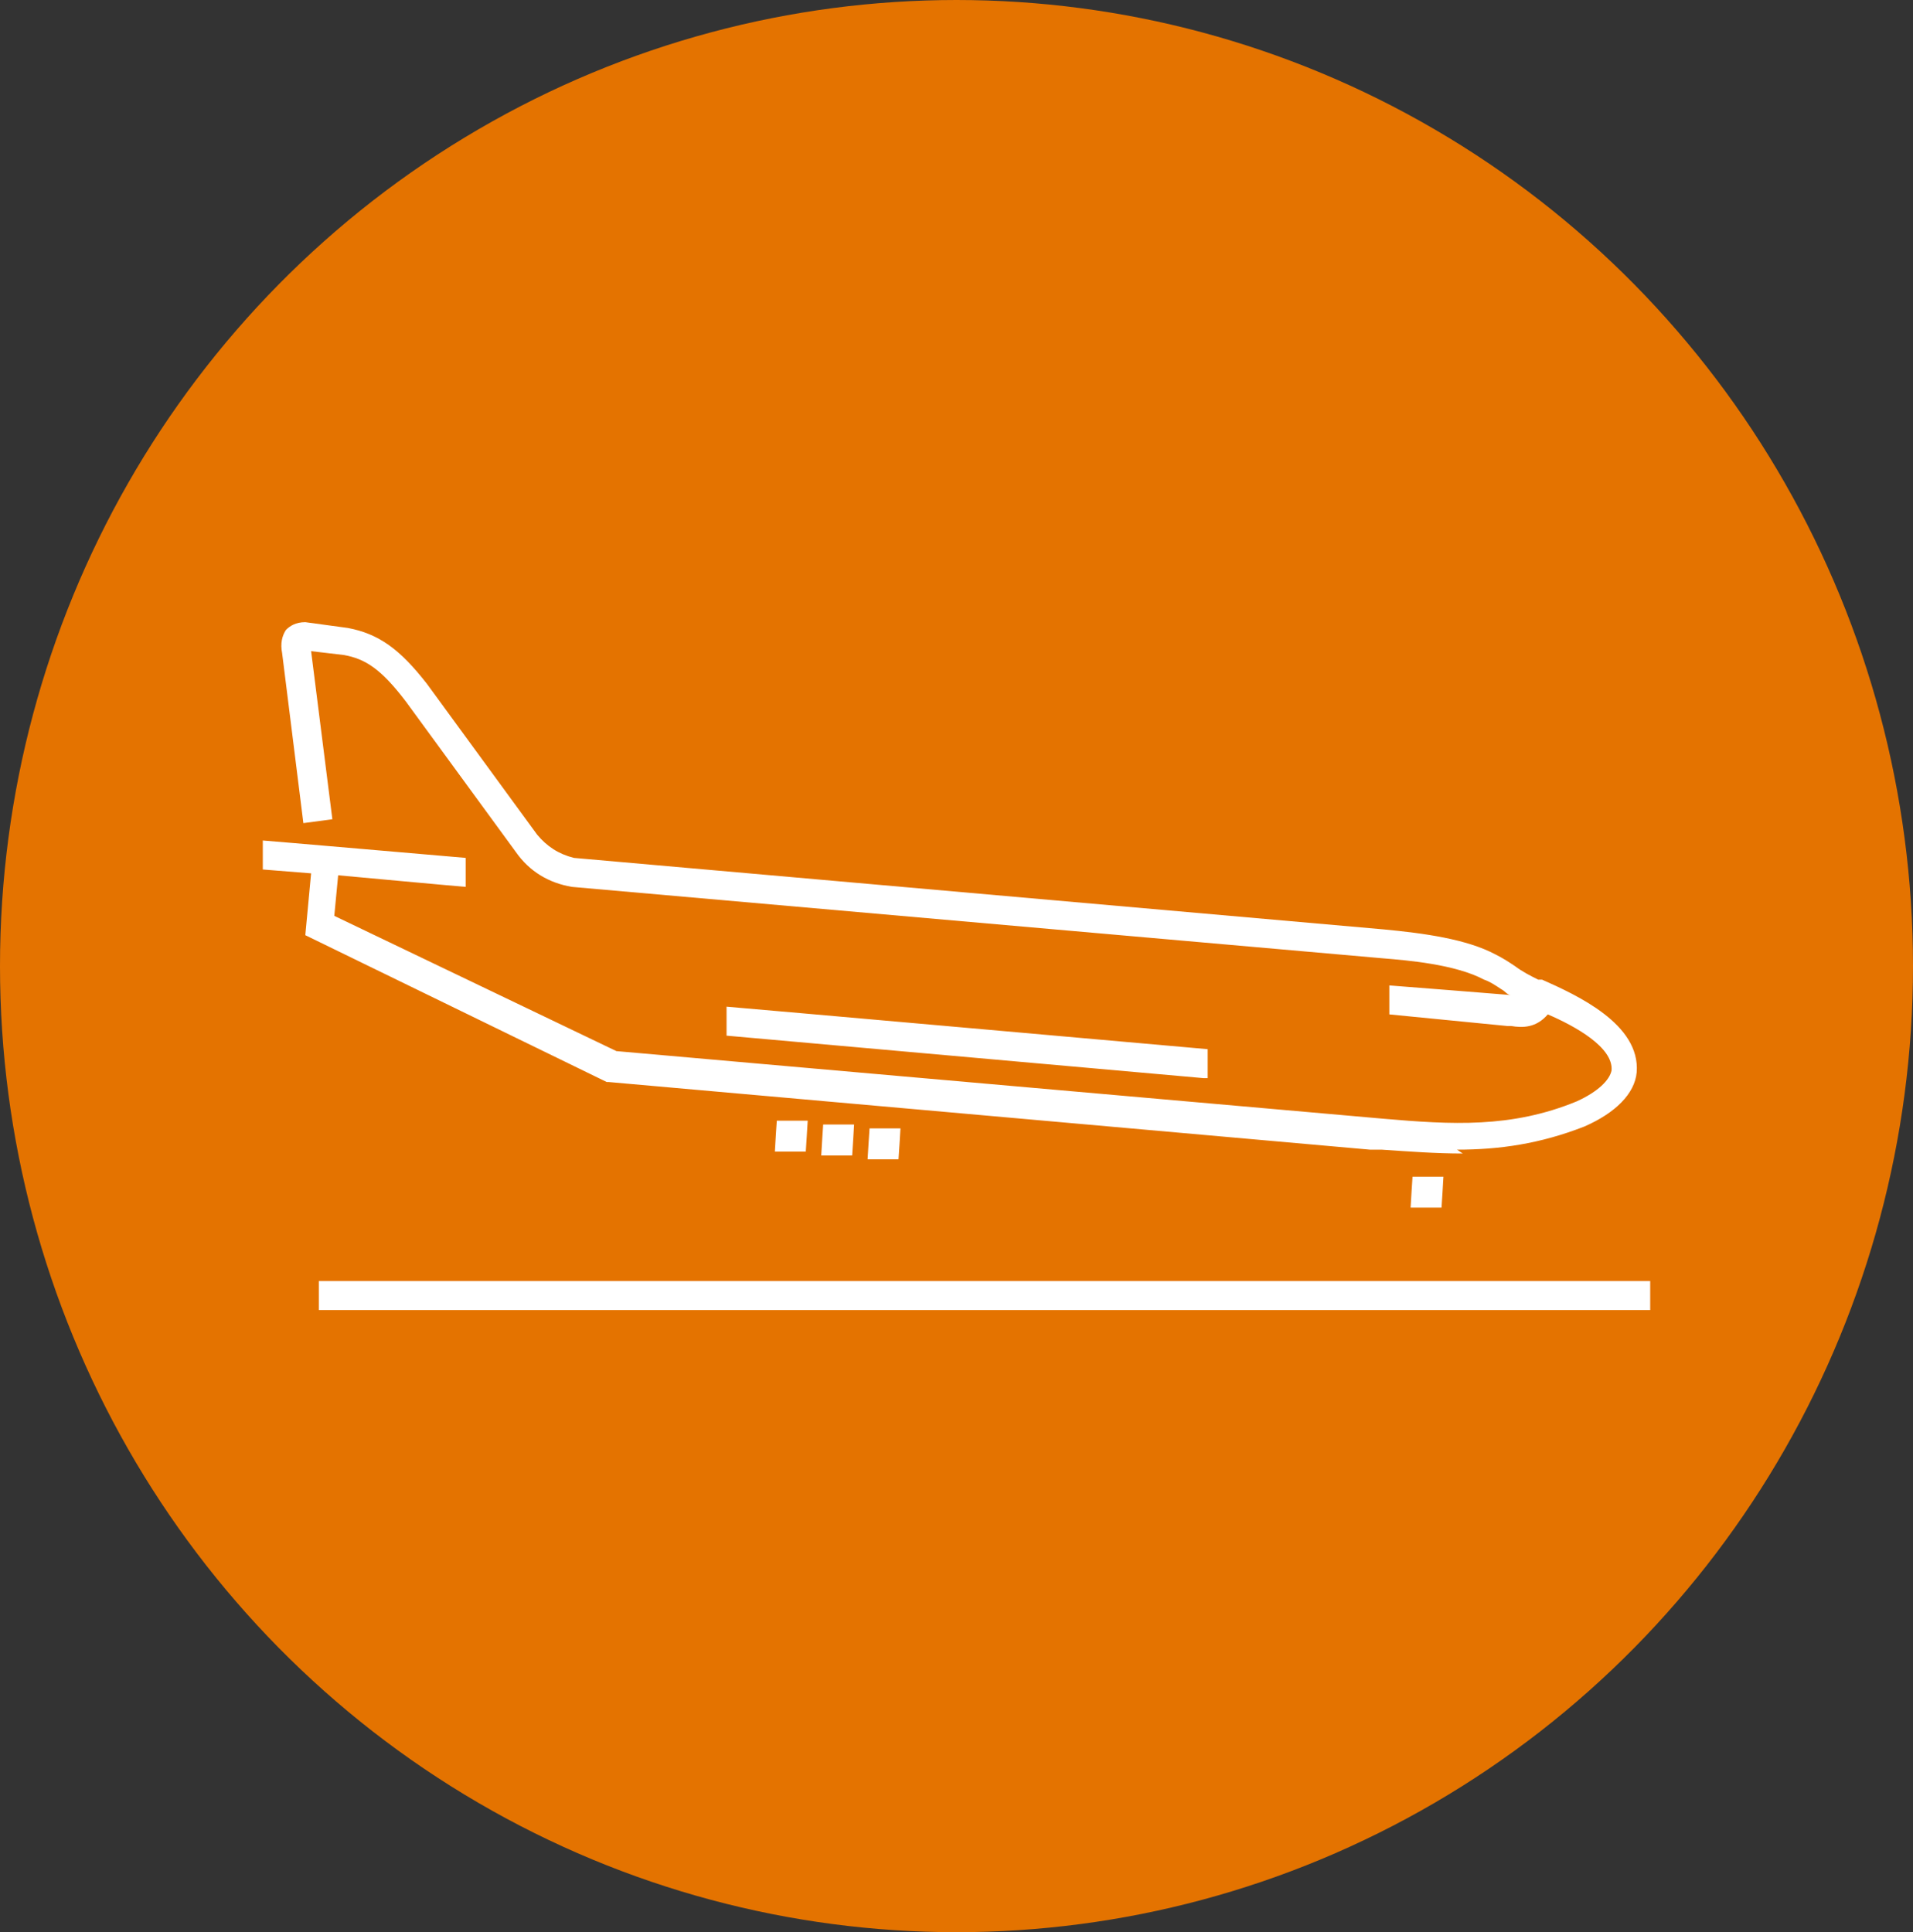
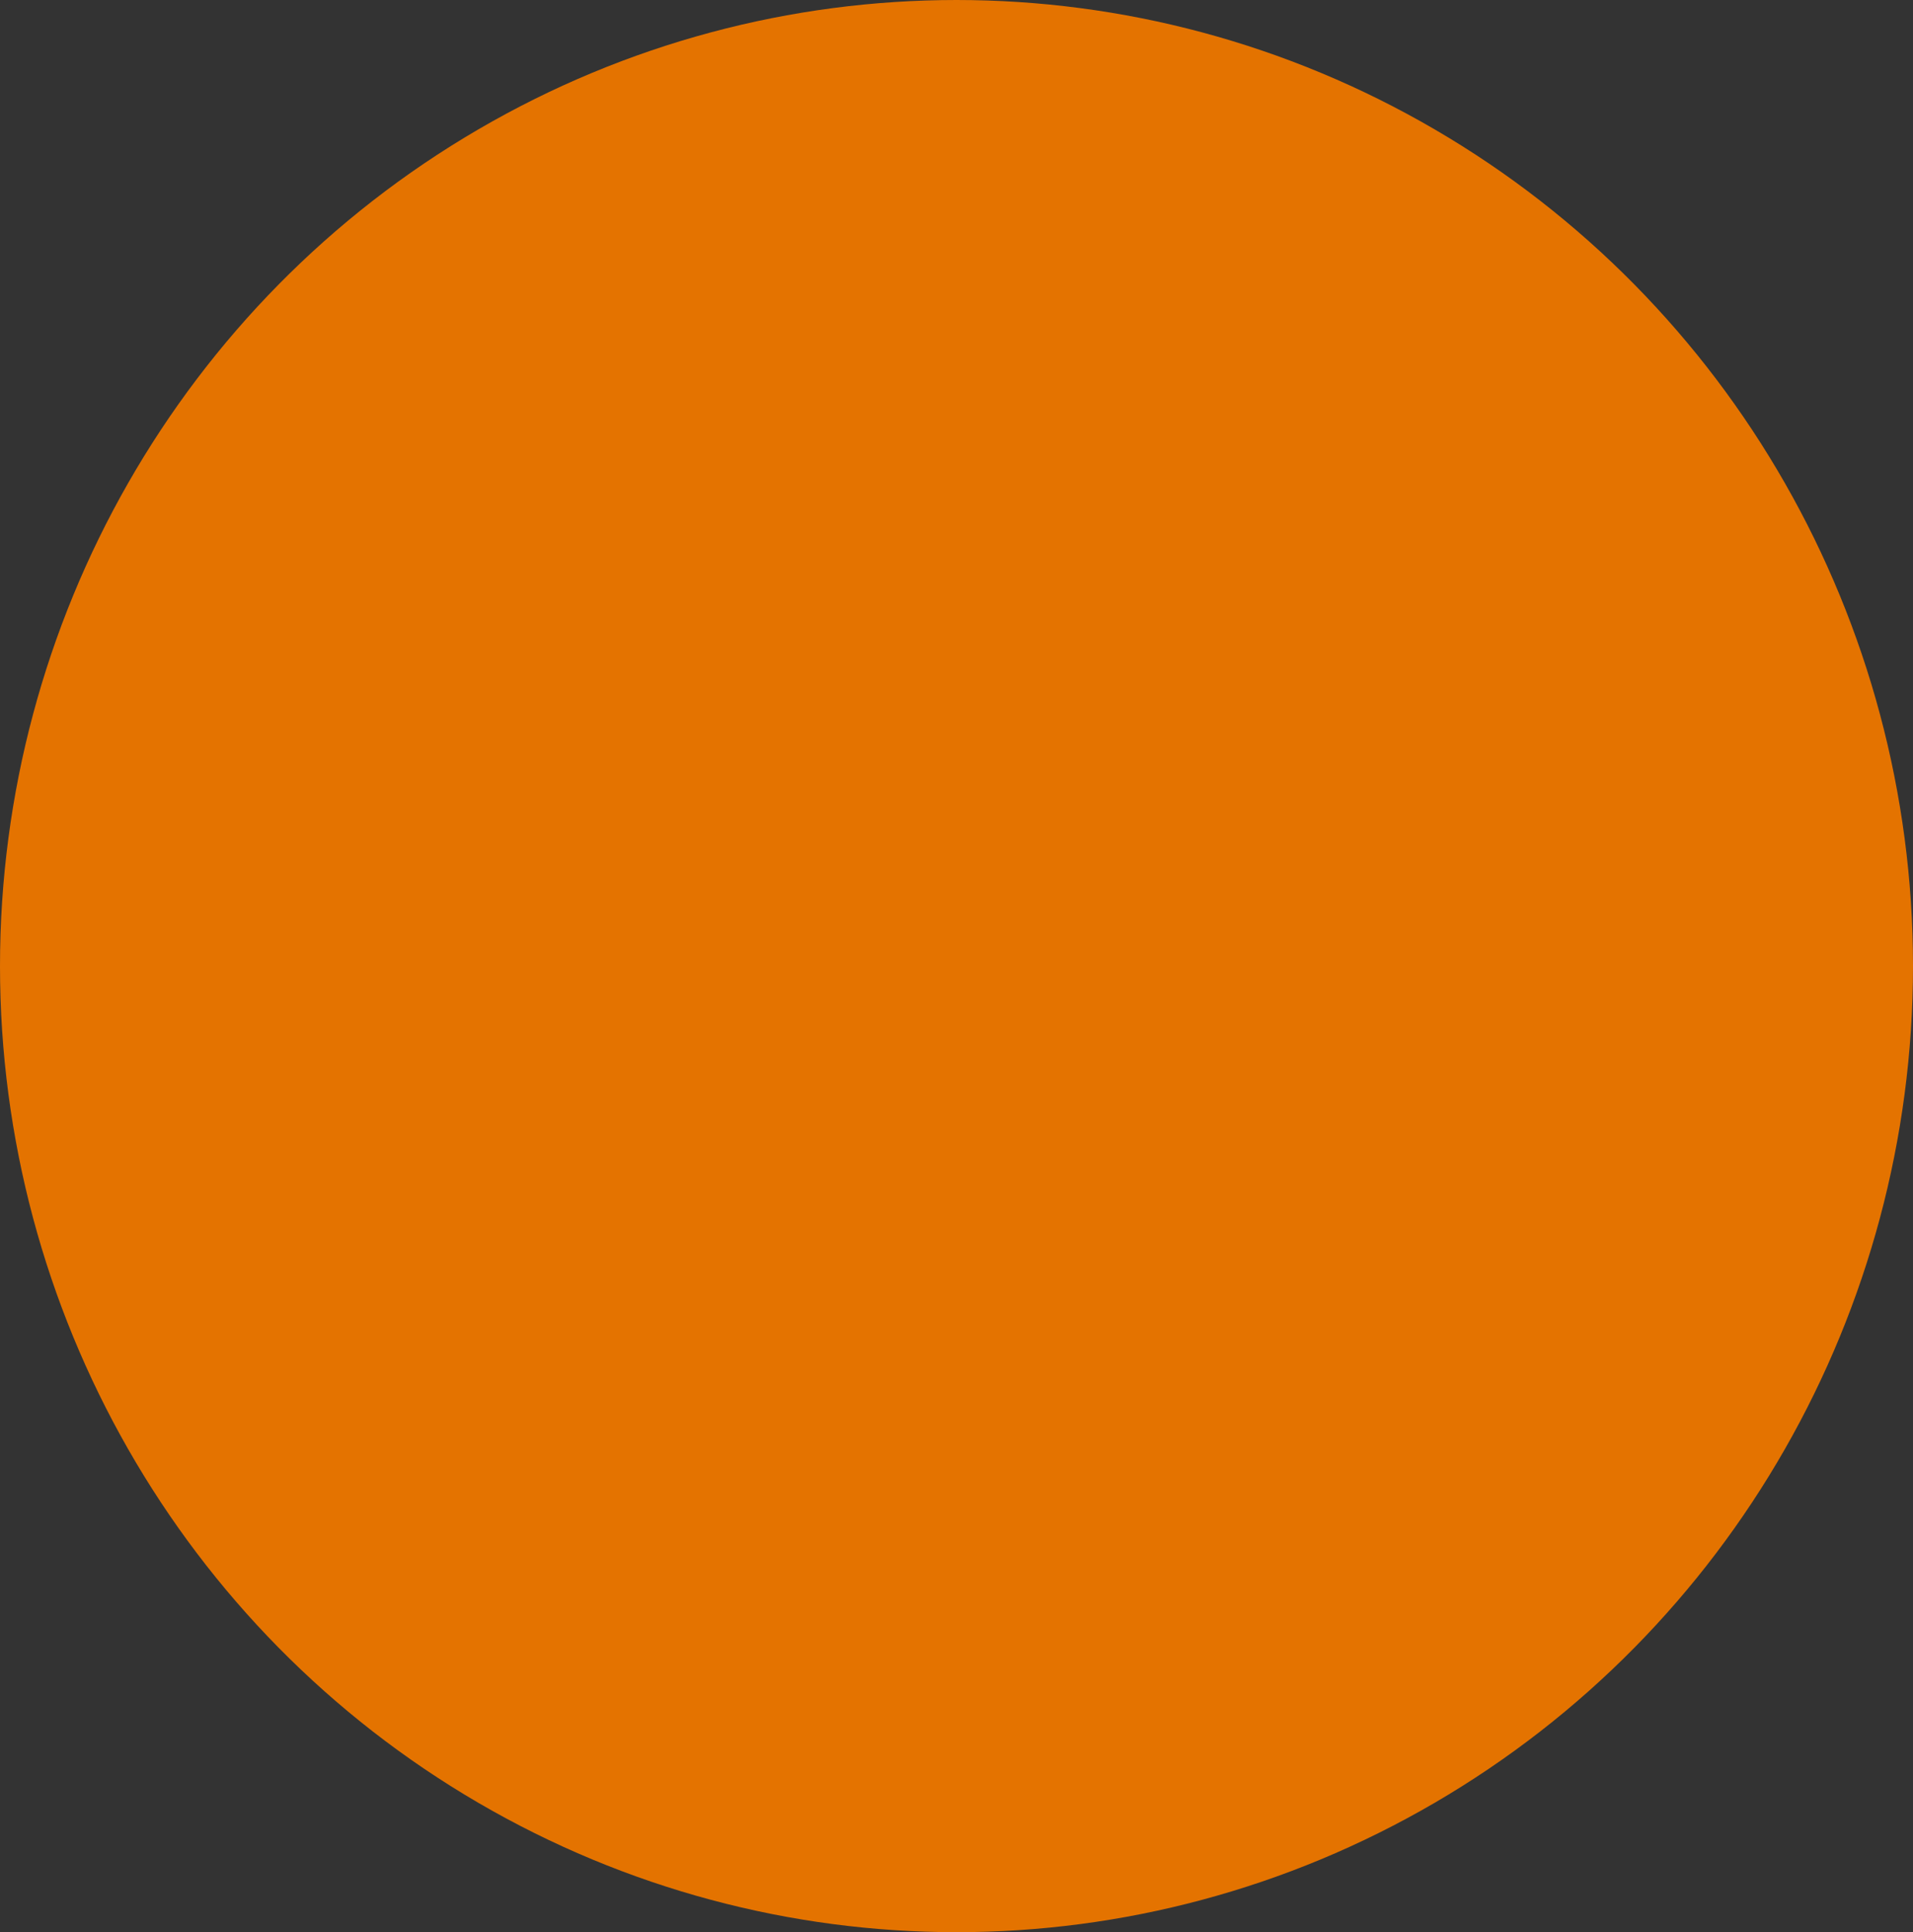
<svg xmlns="http://www.w3.org/2000/svg" id="Layer_1" version="1.1" viewBox="0 0 99 100">
  <rect x="0" y="0" width="99" height="100" fill="#333333" stroke="none" />
  <defs>
    <style>
      .st0 {
        fill: #e47300;
      }

      .st1 {
        fill: #fff;
      }
    </style>
  </defs>
  <g id="Group_208">
    <ellipse id="Ellipse_67" class="st0" cx="49.5" cy="50" rx="49.5" ry="50" />
  </g>
-   <path class="st1" d="M85.4,67.8H16.5v-1.5h68.9v1.5ZM74.6,62.5h-1.6c0-.1.1-1.6.1-1.6h1.6c0,.1-.1,1.6-.1,1.6ZM46.5,60h-1.6c0-.1.1-1.6.1-1.6h1.6c0,.1-.1,1.6-.1,1.6ZM44.1,59.8h-1.6c0-.1.1-1.6.1-1.6h1.6c0,.1-.1,1.6-.1,1.6ZM75.7,59.7c-1.4,0-2.7-.1-4.2-.2h-.6c0,0-39.4-3.5-39.4-3.5h-.1c0,0-15.6-7.6-15.6-7.6l.3-3.2-2.5-.2v-1.5c.1,0,10.5.9,10.5.9v1.5c-.1,0-6.6-.6-6.6-.6l-.2,2.1,14.6,7,39.7,3.5c3.5.3,6.6.5,10-.9,1.1-.5,1.7-1.1,1.8-1.6.1-1.2-1.9-2.3-3.3-2.9-.6.7-1.3.7-1.9.6h-.2s-6.1-.6-6.1-.6v-1.5c.1,0,6.3.5,6.3.5h0c-.2,0-.3-.2-.5-.3-.3-.2-.6-.4-.9-.5-1.5-.8-4-1-5.2-1.1l-42-3.7c-1.2-.2-2.2-.8-2.9-1.8l-5.7-7.8c-1.3-1.7-2.1-2.2-3.2-2.4l-1.7-.2,1.1,8.7-1.5.2-1.1-8.8c-.1-.5,0-.9.2-1.2.2-.2.5-.4,1-.4l2.2.3c1.6.3,2.7,1.1,4.1,2.9l5.7,7.8c.5.6,1.1,1,1.9,1.2l41.9,3.7c2.1.2,4.3.5,5.8,1.3.4.2.7.4,1,.6.4.3.8.5,1.2.7h.2c1.8.8,5.1,2.3,4.9,4.8-.1,1.1-1.1,2.1-2.7,2.8-2.3.9-4.4,1.2-6.6,1.2ZM41.7,59.6h-1.6c0-.1.1-1.6.1-1.6h1.6c0,.1-.1,1.6-.1,1.6ZM62.3,55.8l-24.7-2.2v-1.5c.1,0,24.9,2.2,24.9,2.2v1.5Z" />
</svg>